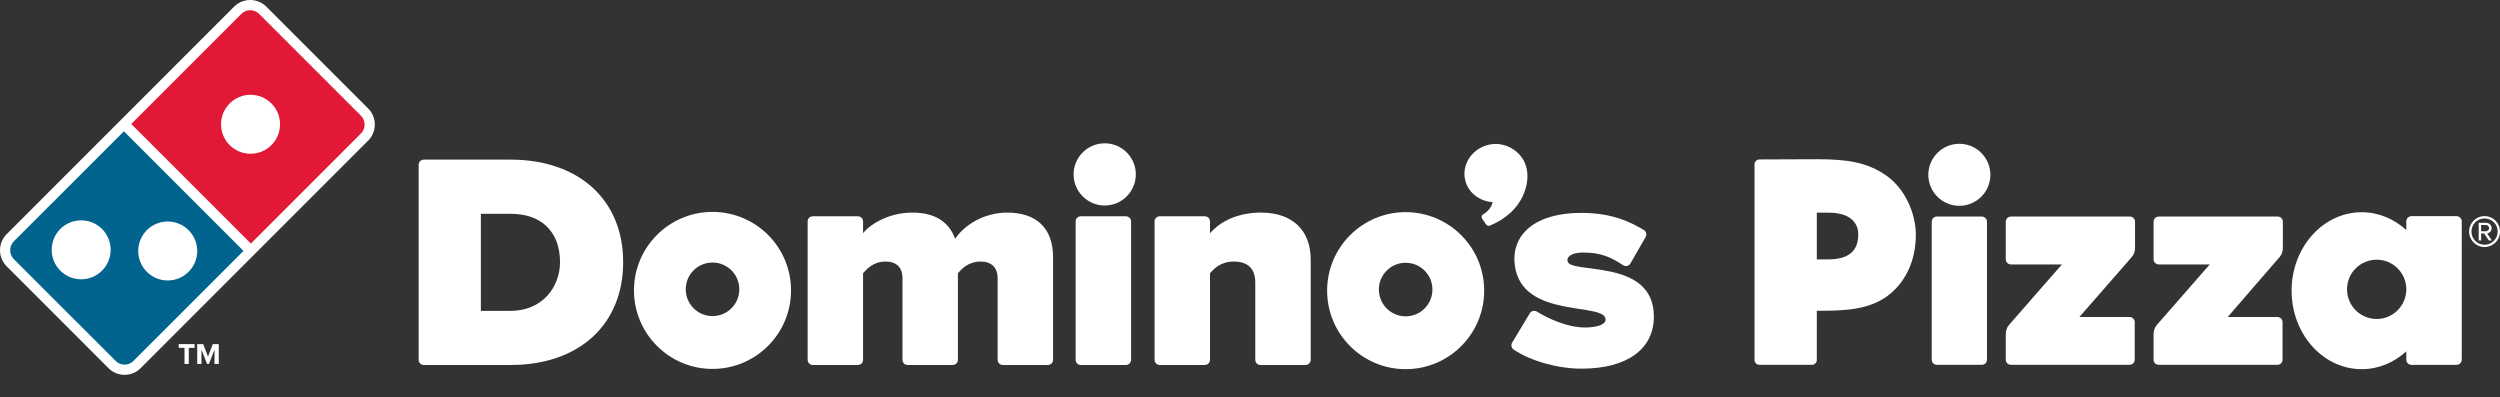
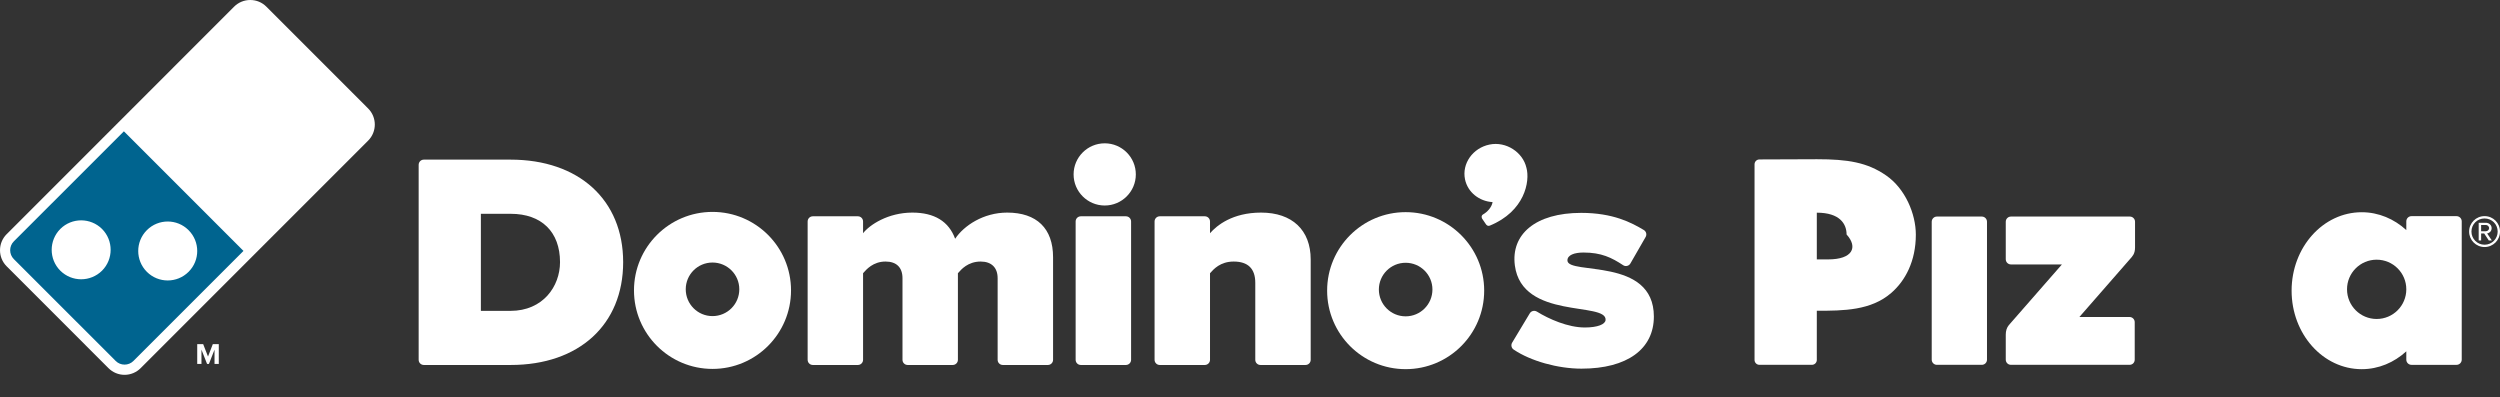
<svg xmlns="http://www.w3.org/2000/svg" version="1.1" baseProfile="tiny" id="Capa_1" x="0px" y="0px" width="239px" height="38px" viewBox="0 0 239 38" xml:space="preserve">
  <rect x="0" y="0" width="239" height="38" fill="#333333" stroke="none" />
  <g>
    <path fill="#FFFFFF" d="M48.801,29.719h-2.83v-9.279h2.855c2.949,0,4.712,1.729,4.712,4.623   C53.538,27.375,51.911,29.719,48.801,29.719 M48.801,15.26h-8.282c-0.274,0-0.495,0.22-0.495,0.496V34.4   c0,0.271,0.221,0.492,0.495,0.492h8.308c6.528,0,10.747-3.855,10.747-9.83C59.573,19.107,55.344,15.26,48.801,15.26" />
    <path fill="#FFFFFF" d="M96.286,20.324c-2.285,0-4.144,1.256-4.975,2.502c-0.607-1.662-1.986-2.502-4.092-2.502   c-2.329,0-4.094,1.178-4.71,1.973v-1.125c0-0.273-0.222-0.494-0.495-0.494h-4.308c-0.274,0-0.495,0.221-0.495,0.494V34.4   c0,0.271,0.221,0.492,0.495,0.492h4.308c0.273,0,0.495-0.221,0.495-0.492v-8.279v-0.002c0.313-0.359,0.961-1.115,2.149-1.115   c1.044,0,1.62,0.566,1.62,1.592V34.4c0,0.271,0.222,0.492,0.493,0.492h4.31c0.274,0,0.495-0.221,0.495-0.492v-8.279   c0.312-0.361,0.96-1.117,2.177-1.117c1.031,0,1.621,0.58,1.621,1.592V34.4c0,0.271,0.22,0.492,0.495,0.492h4.309   c0.273,0,0.495-0.221,0.495-0.492v-9.807C100.674,21.842,99.117,20.324,96.286,20.324" />
    <path fill="#FFFFFF" d="M107.637,20.678h-4.309c-0.275,0-0.497,0.221-0.497,0.494V34.4c0,0.271,0.222,0.492,0.497,0.492h4.309   c0.272,0,0.495-0.221,0.495-0.492V21.172C108.132,20.898,107.909,20.678,107.637,20.678" />
    <path fill="#FFFFFF" d="M105.612,13.701c-1.641,0-2.976,1.332-2.976,2.972c0,1.642,1.335,2.974,2.976,2.974   c1.637,0,2.973-1.332,2.973-2.974C108.585,15.033,107.249,13.701,105.612,13.701" />
    <path fill="#FFFFFF" d="M120.561,20.324c-2.746,0-4.239,1.234-4.884,1.973v-1.125c0-0.273-0.224-0.494-0.496-0.494h-4.309   c-0.271,0-0.495,0.221-0.495,0.494V34.4c0,0.271,0.224,0.492,0.495,0.492h4.309c0.272,0,0.496-0.221,0.496-0.492v-8.279   c0.343-0.389,0.986-1.117,2.265-1.117c1.369,0,2.063,0.684,2.063,2.027V34.4c0,0.271,0.22,0.492,0.495,0.492h4.308   c0.274,0,0.494-0.221,0.494-0.492v-9.6C125.302,21.996,123.531,20.324,120.561,20.324" />
    <path fill="#FFFFFF" d="M68.115,30.219c-1.414,0-2.558-1.145-2.558-2.564c0-1.414,1.144-2.557,2.558-2.557   c1.415,0,2.562,1.143,2.562,2.557C70.678,29.074,69.53,30.219,68.115,30.219 M68.115,20.258c-4.145,0-7.506,3.361-7.506,7.504   c0,4.146,3.361,7.506,7.506,7.506c4.147,0,7.507-3.359,7.507-7.506C75.622,23.619,72.263,20.258,68.115,20.258" />
    <path fill="#FFFFFF" d="M134.379,30.242c-1.415,0-2.559-1.148-2.559-2.564c0-1.412,1.144-2.557,2.559-2.557   c1.417,0,2.562,1.145,2.562,2.557C136.94,29.094,135.796,30.242,134.379,30.242 M134.379,20.281c-4.143,0-7.505,3.361-7.505,7.502   c0,4.15,3.362,7.508,7.505,7.508c4.146,0,7.509-3.357,7.509-7.508C141.888,23.643,138.524,20.281,134.379,20.281" />
    <path fill="#FFFFFF" d="M145.927,16.039l-0.001,0.002c-0.332-1.48-1.942-2.55-3.529-2.221c-1.604,0.331-2.653,1.822-2.342,3.324   c0.256,1.239,1.358,2.1,2.636,2.178c-0.081,0.508-0.528,0.961-0.902,1.17c-0.25,0.141-0.099,0.408-0.099,0.408l0.33,0.488   c0.096,0.166,0.239,0.252,0.408,0.18C145.75,20.207,146.289,17.358,145.927,16.039" />
    <path fill="#FFFFFF" d="M149.846,24.906c-0.013-0.529,0.675-0.764,1.535-0.764c1.716,0,2.693,0.488,3.788,1.209   c0.111,0.076,0.253,0.104,0.388,0.068c0.131-0.029,0.245-0.117,0.312-0.236l1.455-2.529c0.133-0.234,0.055-0.529-0.176-0.666   c-1.195-0.715-2.946-1.637-5.987-1.637c-4.386,0-6.731,2.064-6.34,5.031c0.688,5.217,8.799,3.428,8.673,5.209   c-0.031,0.41-0.748,0.717-1.987,0.717c-1.606,0-3.429-0.805-4.58-1.518c-0.113-0.07-0.253-0.09-0.382-0.059   c-0.131,0.035-0.241,0.119-0.307,0.238l-1.683,2.799c-0.126,0.227-0.062,0.512,0.154,0.654c1.614,1.09,4.218,1.822,6.48,1.822   c4.389,0,6.92-1.887,6.921-4.98C158.111,24.547,149.882,26.32,149.846,24.906" />
    <path fill="#FFFFFF" d="M191.751,34.383c0,0.275,0.221,0.494,0.493,0.494h11.341c0.287,0,0.494-0.219,0.494-0.494v-3.588   c0-0.27-0.223-0.49-0.494-0.49h-4.796c0,0,4.121-4.703,4.855-5.557c0.203-0.234,0.466-0.473,0.466-1.088v-2.463   c0-0.271-0.222-0.494-0.496-0.494h-11.37c-0.271,0-0.493,0.221-0.493,0.494v3.021v0.568c0,0.271,0.221,0.494,0.493,0.494h0.606   h4.269c0,0-4.983,5.695-5.07,5.797c-0.199,0.23-0.298,0.557-0.298,0.902V34.383z" />
-     <path fill="#FFFFFF" d="M205.881,34.383c0,0.275,0.222,0.494,0.498,0.494h11.339c0.288,0,0.493-0.219,0.493-0.494v-3.588   c0-0.27-0.222-0.49-0.496-0.49h-4.748c0,0,4.07-4.709,4.812-5.557c0.202-0.232,0.461-0.473,0.461-1.088v-2.463   c0-0.271-0.218-0.494-0.493-0.494h-11.367c-0.276,0-0.498,0.221-0.498,0.494v3.021v0.568c0,0.271,0.222,0.494,0.498,0.494h0.601   h4.269c0,0-4.979,5.695-5.068,5.797c-0.201,0.23-0.299,0.557-0.299,0.902V34.383z" />
    <path fill="#FFFFFF" d="M234.845,20.664h-4.308c-0.273,0-0.494,0.223-0.494,0.496v0.836c-1.16-1.064-2.645-1.707-4.263-1.707   c-3.703,0-6.703,3.357-6.703,7.5c0,4.145,3,7.504,6.703,7.504c1.618,0,3.103-0.643,4.263-1.707v0.799   c0,0.271,0.221,0.494,0.494,0.494h4.308c0.272,0,0.496-0.223,0.496-0.494V21.16C235.341,20.887,235.117,20.664,234.845,20.664    M227.208,30.494c-1.566,0-2.832-1.27-2.832-2.838c0-1.562,1.266-2.83,2.832-2.83s2.835,1.268,2.835,2.83   C230.043,29.225,228.774,30.494,227.208,30.494" />
    <path fill="#FFFFFF" d="M189.463,20.703h-4.299c-0.27,0-0.492,0.223-0.492,0.494v13.189c0,0.27,0.223,0.492,0.492,0.492h4.299   c0.273,0,0.493-0.223,0.493-0.492V21.197C189.956,20.926,189.736,20.703,189.463,20.703" />
-     <path fill="#FFFFFF" d="M187.313,13.746c-1.633,0-2.966,1.33-2.966,2.965c0,1.637,1.333,2.965,2.966,2.965   c1.634,0,2.967-1.328,2.967-2.965C190.28,15.076,188.947,13.746,187.313,13.746" />
-     <path fill="#FFFFFF" d="M180.317,16.775c-1.814-1.257-3.682-1.553-6.612-1.553l-5.505,0.021c-0.258,0-0.466,0.208-0.466,0.467v18.7   c0,0.258,0.208,0.467,0.468,0.467h4.477h0.538c0.259,0,0.47-0.207,0.47-0.469l-0.001-0.568l0.001-4.131   c2.57,0,5.178-0.025,7.11-1.699c1.349-1.164,2.357-3.043,2.357-5.582C183.154,20.459,182.149,18.041,180.317,16.775    M174.771,24.799h-1.084v-4.467h1.117c2.217,0,2.846,1.086,2.846,2.084C177.649,23.646,177.1,24.799,174.771,24.799" />
+     <path fill="#FFFFFF" d="M180.317,16.775c-1.814-1.257-3.682-1.553-6.612-1.553l-5.505,0.021c-0.258,0-0.466,0.208-0.466,0.467v18.7   c0,0.258,0.208,0.467,0.468,0.467h4.477h0.538c0.259,0,0.47-0.207,0.47-0.469l-0.001-0.568l0.001-4.131   c2.57,0,5.178-0.025,7.11-1.699c1.349-1.164,2.357-3.043,2.357-5.582C183.154,20.459,182.149,18.041,180.317,16.775    M174.771,24.799h-1.084v-4.467c2.217,0,2.846,1.086,2.846,2.084C177.649,23.646,177.1,24.799,174.771,24.799" />
    <path fill="#FFFFFF" d="M35.194,10.37l-9.733-9.735C25.051,0.224,24.505,0,23.923,0c-0.58,0-1.127,0.224-1.539,0.635l-8.162,8.164   L0.637,22.385c-0.849,0.848-0.849,2.227,0,3.074l9.733,9.736c0.411,0.41,0.957,0.639,1.538,0.639c0.58,0,1.127-0.229,1.538-0.639   l12.177-12.18l9.571-9.57C36.044,12.598,36.044,11.218,35.194,10.37" />
-     <path fill="#E11937" d="M25.946,13.875c-0.55,0.551-1.273,0.825-1.995,0.825c-0.719,0-1.441-0.274-1.993-0.825   c-0.55-0.548-0.826-1.271-0.826-1.992c0-0.722,0.276-1.446,0.826-1.994c0.552-0.551,1.272-0.829,1.993-0.828   c0.722,0,1.445,0.275,1.995,0.828c0.549,0.548,0.826,1.271,0.826,1.994C26.772,12.603,26.495,13.327,25.946,13.875 M34.506,11.061   l-9.733-9.733c-0.47-0.47-1.23-0.47-1.7,0L12.55,11.852l11.433,11.433L34.506,12.76C34.975,12.292,34.975,11.53,34.506,11.061" />
    <path fill="#00648F" d="M14.039,22.004c0.551-0.553,1.274-0.828,1.995-0.828s1.443,0.275,1.993,0.828   c0.552,0.551,0.828,1.271,0.828,1.992s-0.276,1.443-0.828,1.992c-0.55,0.549-1.272,0.824-1.993,0.824   c-0.723,0-1.444-0.275-1.993-0.824c-0.552-0.551-0.826-1.273-0.826-1.992C13.215,23.275,13.489,22.555,14.039,22.004 M9.754,25.877   c-0.552,0.547-1.274,0.822-1.995,0.822c-0.723,0-1.442-0.275-1.993-0.822c-0.552-0.551-0.825-1.273-0.825-1.994   c0-0.719,0.275-1.443,0.825-1.996c0.551-0.547,1.271-0.822,1.993-0.822c0.721,0,1.444,0.275,1.995,0.822   c0.55,0.553,0.825,1.277,0.823,1.996C10.577,24.604,10.304,25.328,9.754,25.877 M1.325,23.072c-0.47,0.471-0.47,1.23,0,1.701   l9.733,9.732c0.234,0.236,0.541,0.352,0.85,0.352c0.307,0,0.615-0.115,0.85-0.352l10.519-10.518L11.844,12.554L1.325,23.072z" />
-     <polygon fill="#FFFFFF" points="17.085,32.896 17.085,33.254 17.64,33.254 17.64,34.793 18.048,34.793 18.048,33.254 18.6,33.254    18.6,32.896  " />
    <polygon fill="#FFFFFF" points="20.508,34.795 20.508,33.426 19.973,34.795 19.797,34.795 19.26,33.426 19.26,34.795    18.855,34.795 18.855,32.896 19.423,32.896 19.885,34.086 20.346,32.896 20.916,32.896 20.916,34.795  " />
    <path fill="#FFFFFF" d="M237.649,21.508h-0.453v0.598h0.453c0.147,0,0.307-0.119,0.307-0.293   C237.956,21.625,237.797,21.508,237.649,21.508 M237.929,22.99l-0.439-0.67h-0.293v0.67h-0.235v-1.693h0.688   c0.285,0,0.551,0.203,0.551,0.516c0,0.375-0.336,0.502-0.432,0.502l0.453,0.676H237.929z M237.524,20.885   c-0.698,0-1.254,0.553-1.254,1.256c0,0.688,0.556,1.254,1.254,1.254c0.697,0,1.253-0.566,1.253-1.254   C238.777,21.438,238.222,20.885,237.524,20.885 M237.524,23.617c-0.817,0-1.477-0.664-1.477-1.477c0-0.822,0.659-1.479,1.477-1.479   c0.822,0,1.476,0.656,1.476,1.479C239,22.953,238.347,23.617,237.524,23.617" />
  </g>
</svg>